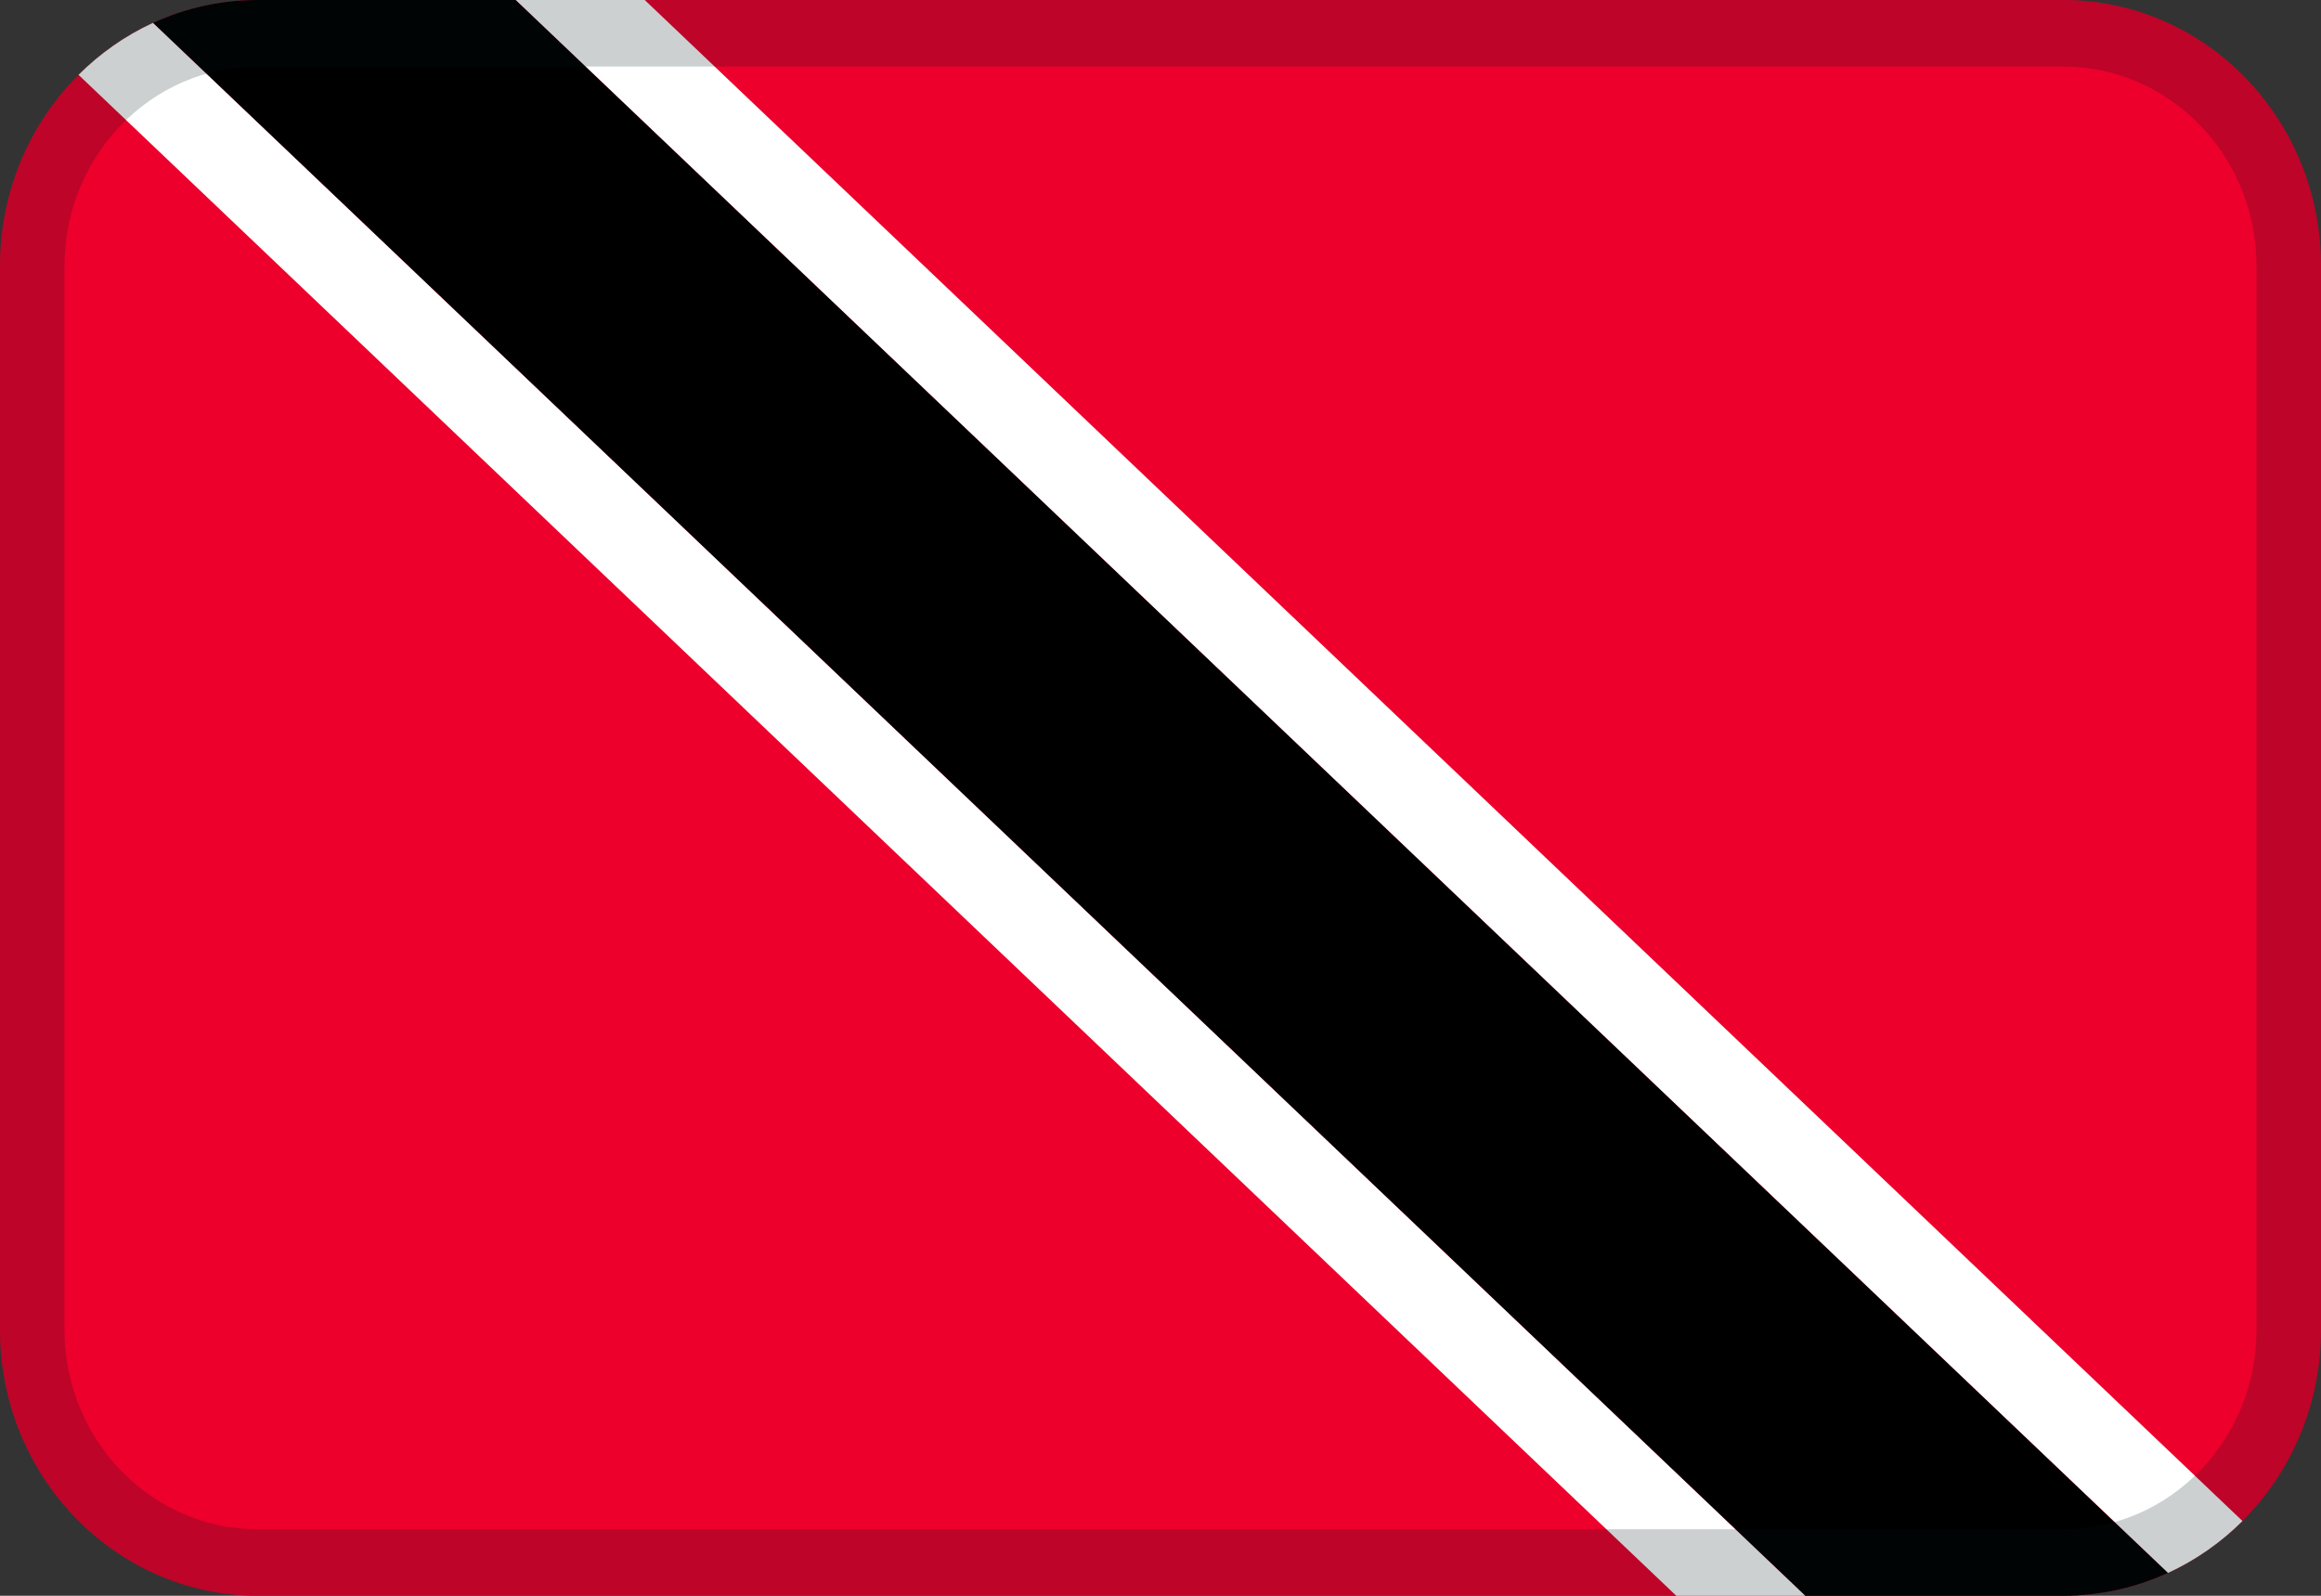
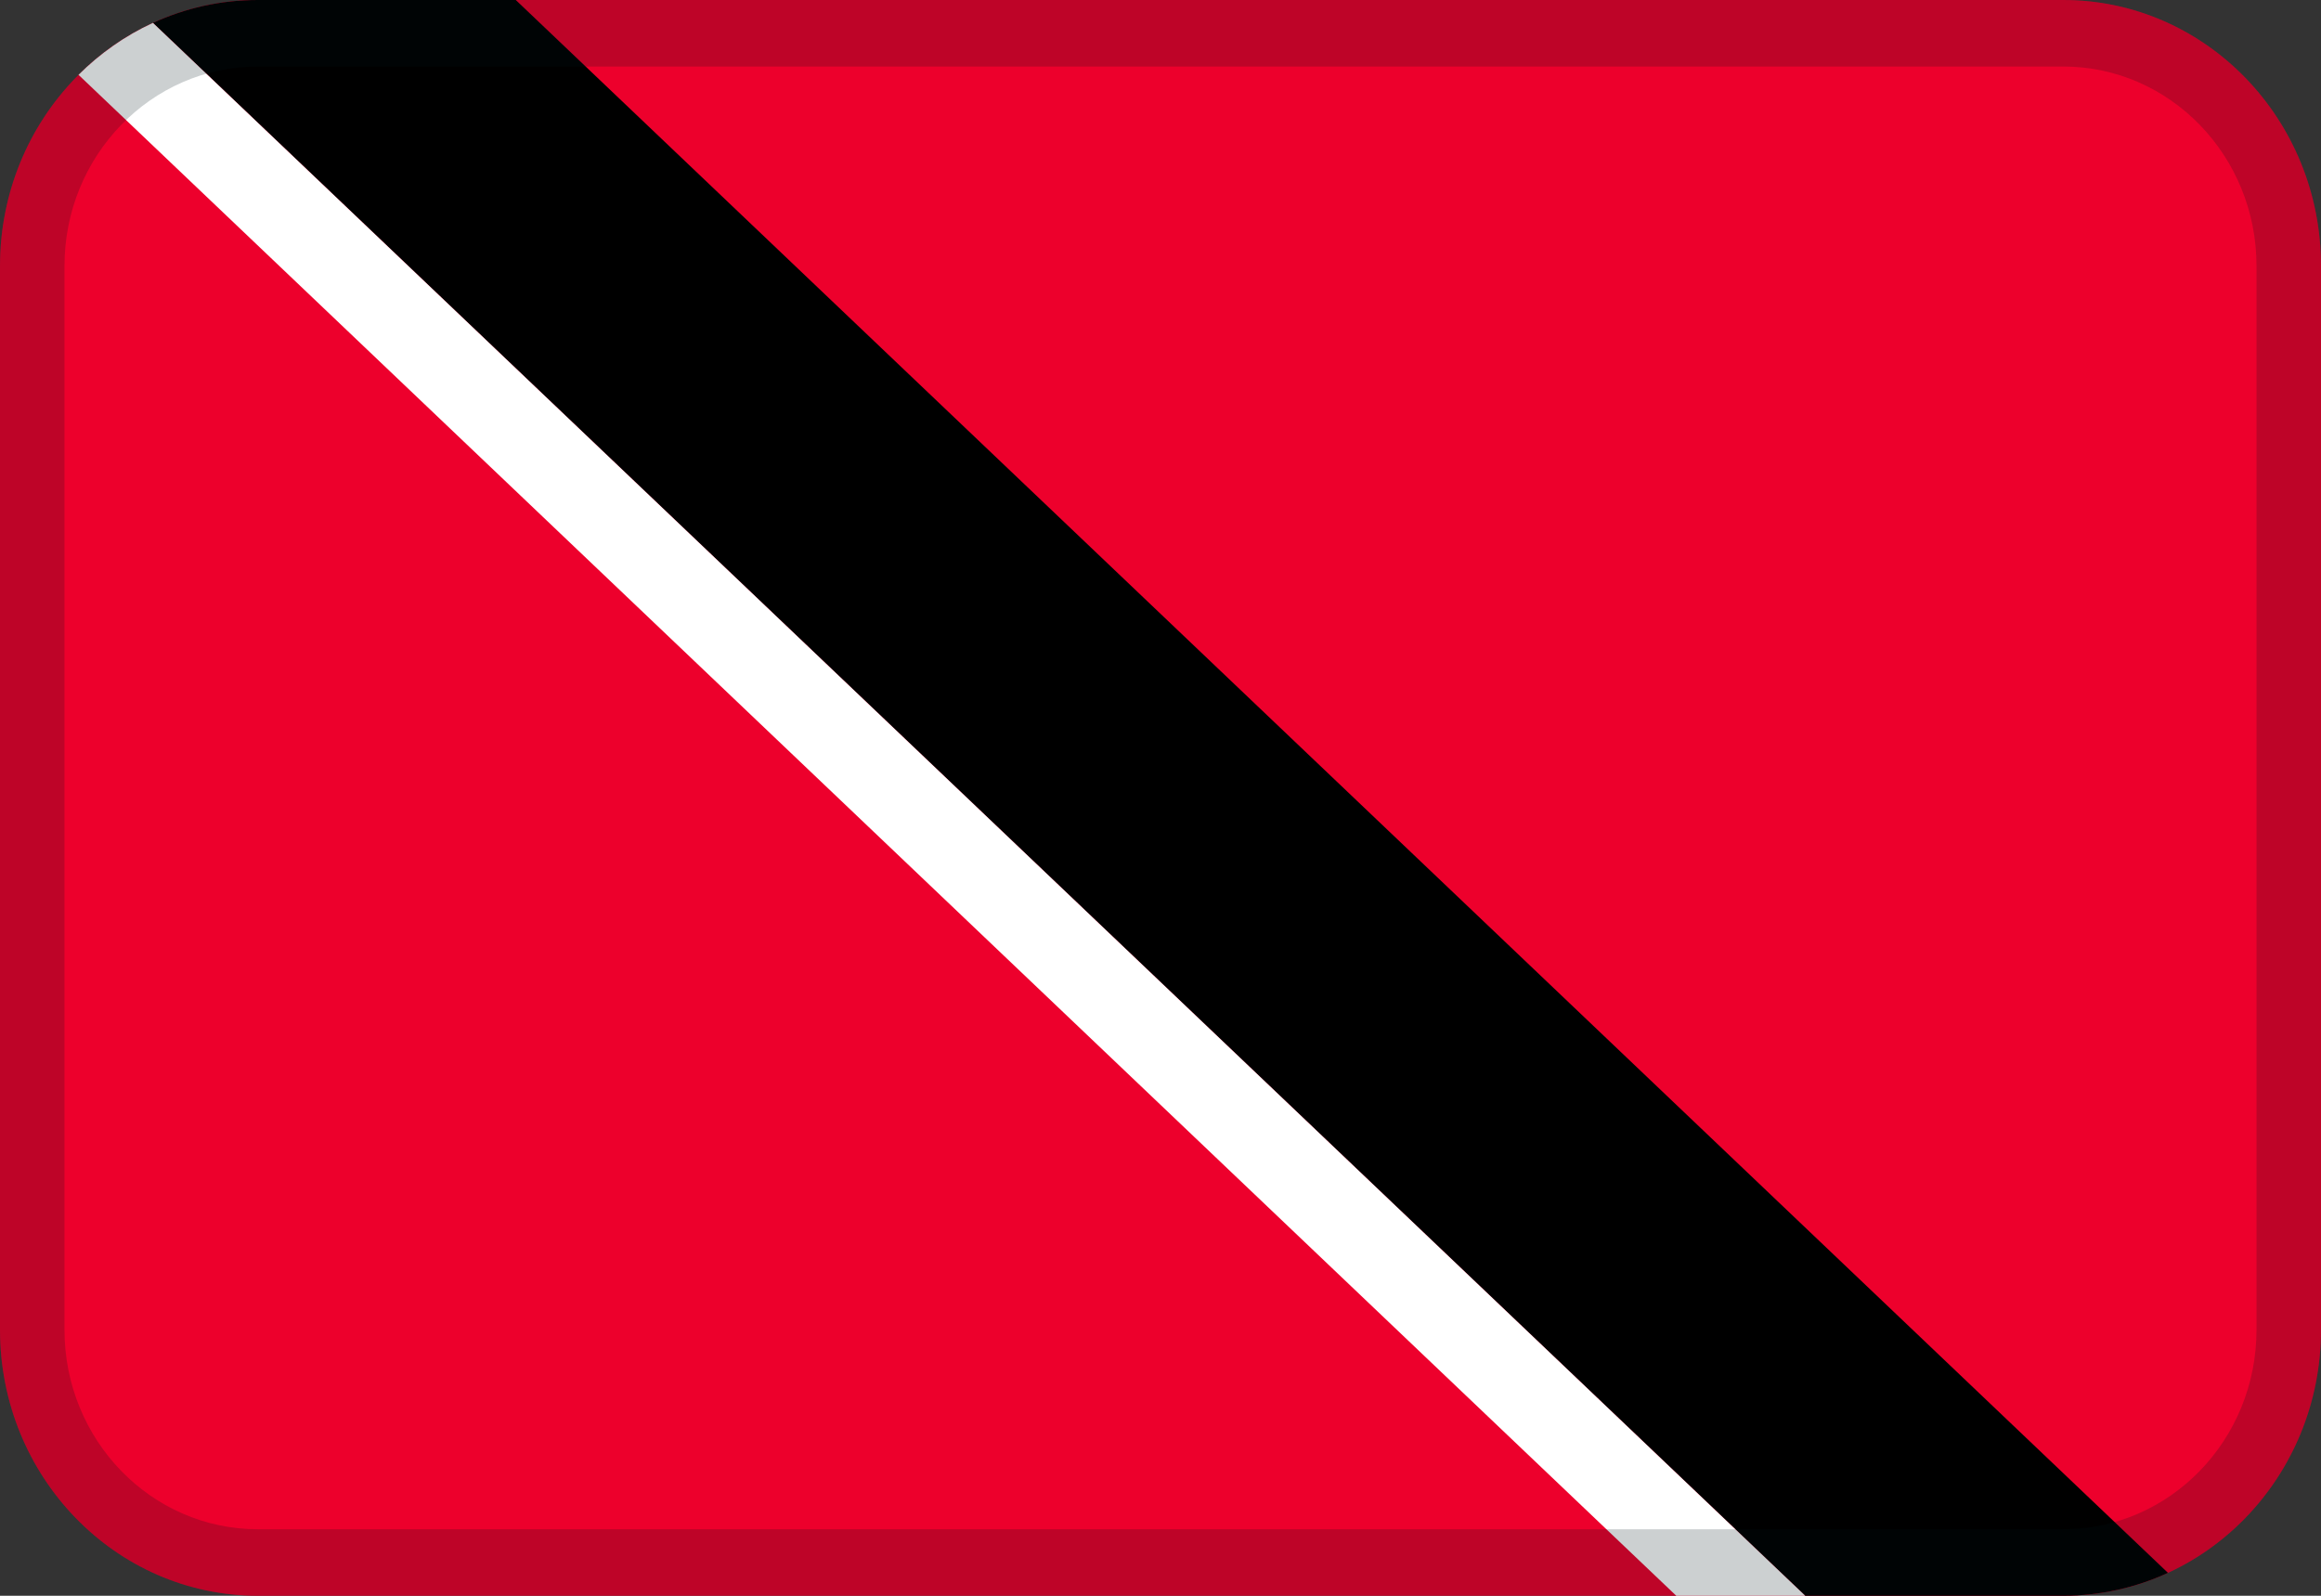
<svg xmlns="http://www.w3.org/2000/svg" width="32" height="22" viewBox="0 0 32 22" fill="none">
  <rect x="0" y="0" width="32" height="22" fill="#333333" stroke="none" />
  <path fill-rule="evenodd" clip-rule="evenodd" d="M3.556 0H28.444C30.408 0 32 1.642 32 3.667V18.333C32 20.358 30.408 22 28.444 22H3.556C1.592 22 0 20.358 0 18.333V3.667C0 1.642 1.592 0 3.556 0Z" fill="#ED002C" />
  <path fill-rule="evenodd" clip-rule="evenodd" d="M7.111 0L29.89 21.684C29.448 21.887 28.959 22 28.444 22H24.889L2.109 0.316C2.551 0.113 3.04 0 3.555 0H7.111Z" fill="black" />
  <path fill-rule="evenodd" clip-rule="evenodd" d="M24.889 22H23.111L1.083 1.032C1.38 0.736 1.727 0.492 2.109 0.316L24.889 22Z" fill="white" />
-   <path fill-rule="evenodd" clip-rule="evenodd" d="M7.111 0H8.889L30.917 20.969C30.62 21.265 30.273 21.508 29.891 21.684L7.111 0Z" fill="white" />
  <path opacity="0.2" d="M3.556 0.917C2.083 0.917 0.889 2.148 0.889 3.667V18.333C0.889 19.852 2.083 21.083 3.556 21.083H28.444C29.917 21.083 31.111 19.852 31.111 18.333V3.667C31.111 2.148 29.917 0.917 28.444 0.917H3.556ZM3.556 0H28.444C30.408 0 32 1.642 32 3.667V18.333C32 20.358 30.408 22 28.444 22H3.556C1.592 22 0 20.358 0 18.333V3.667C0 1.642 1.592 0 3.556 0Z" fill="#031619" />
</svg>